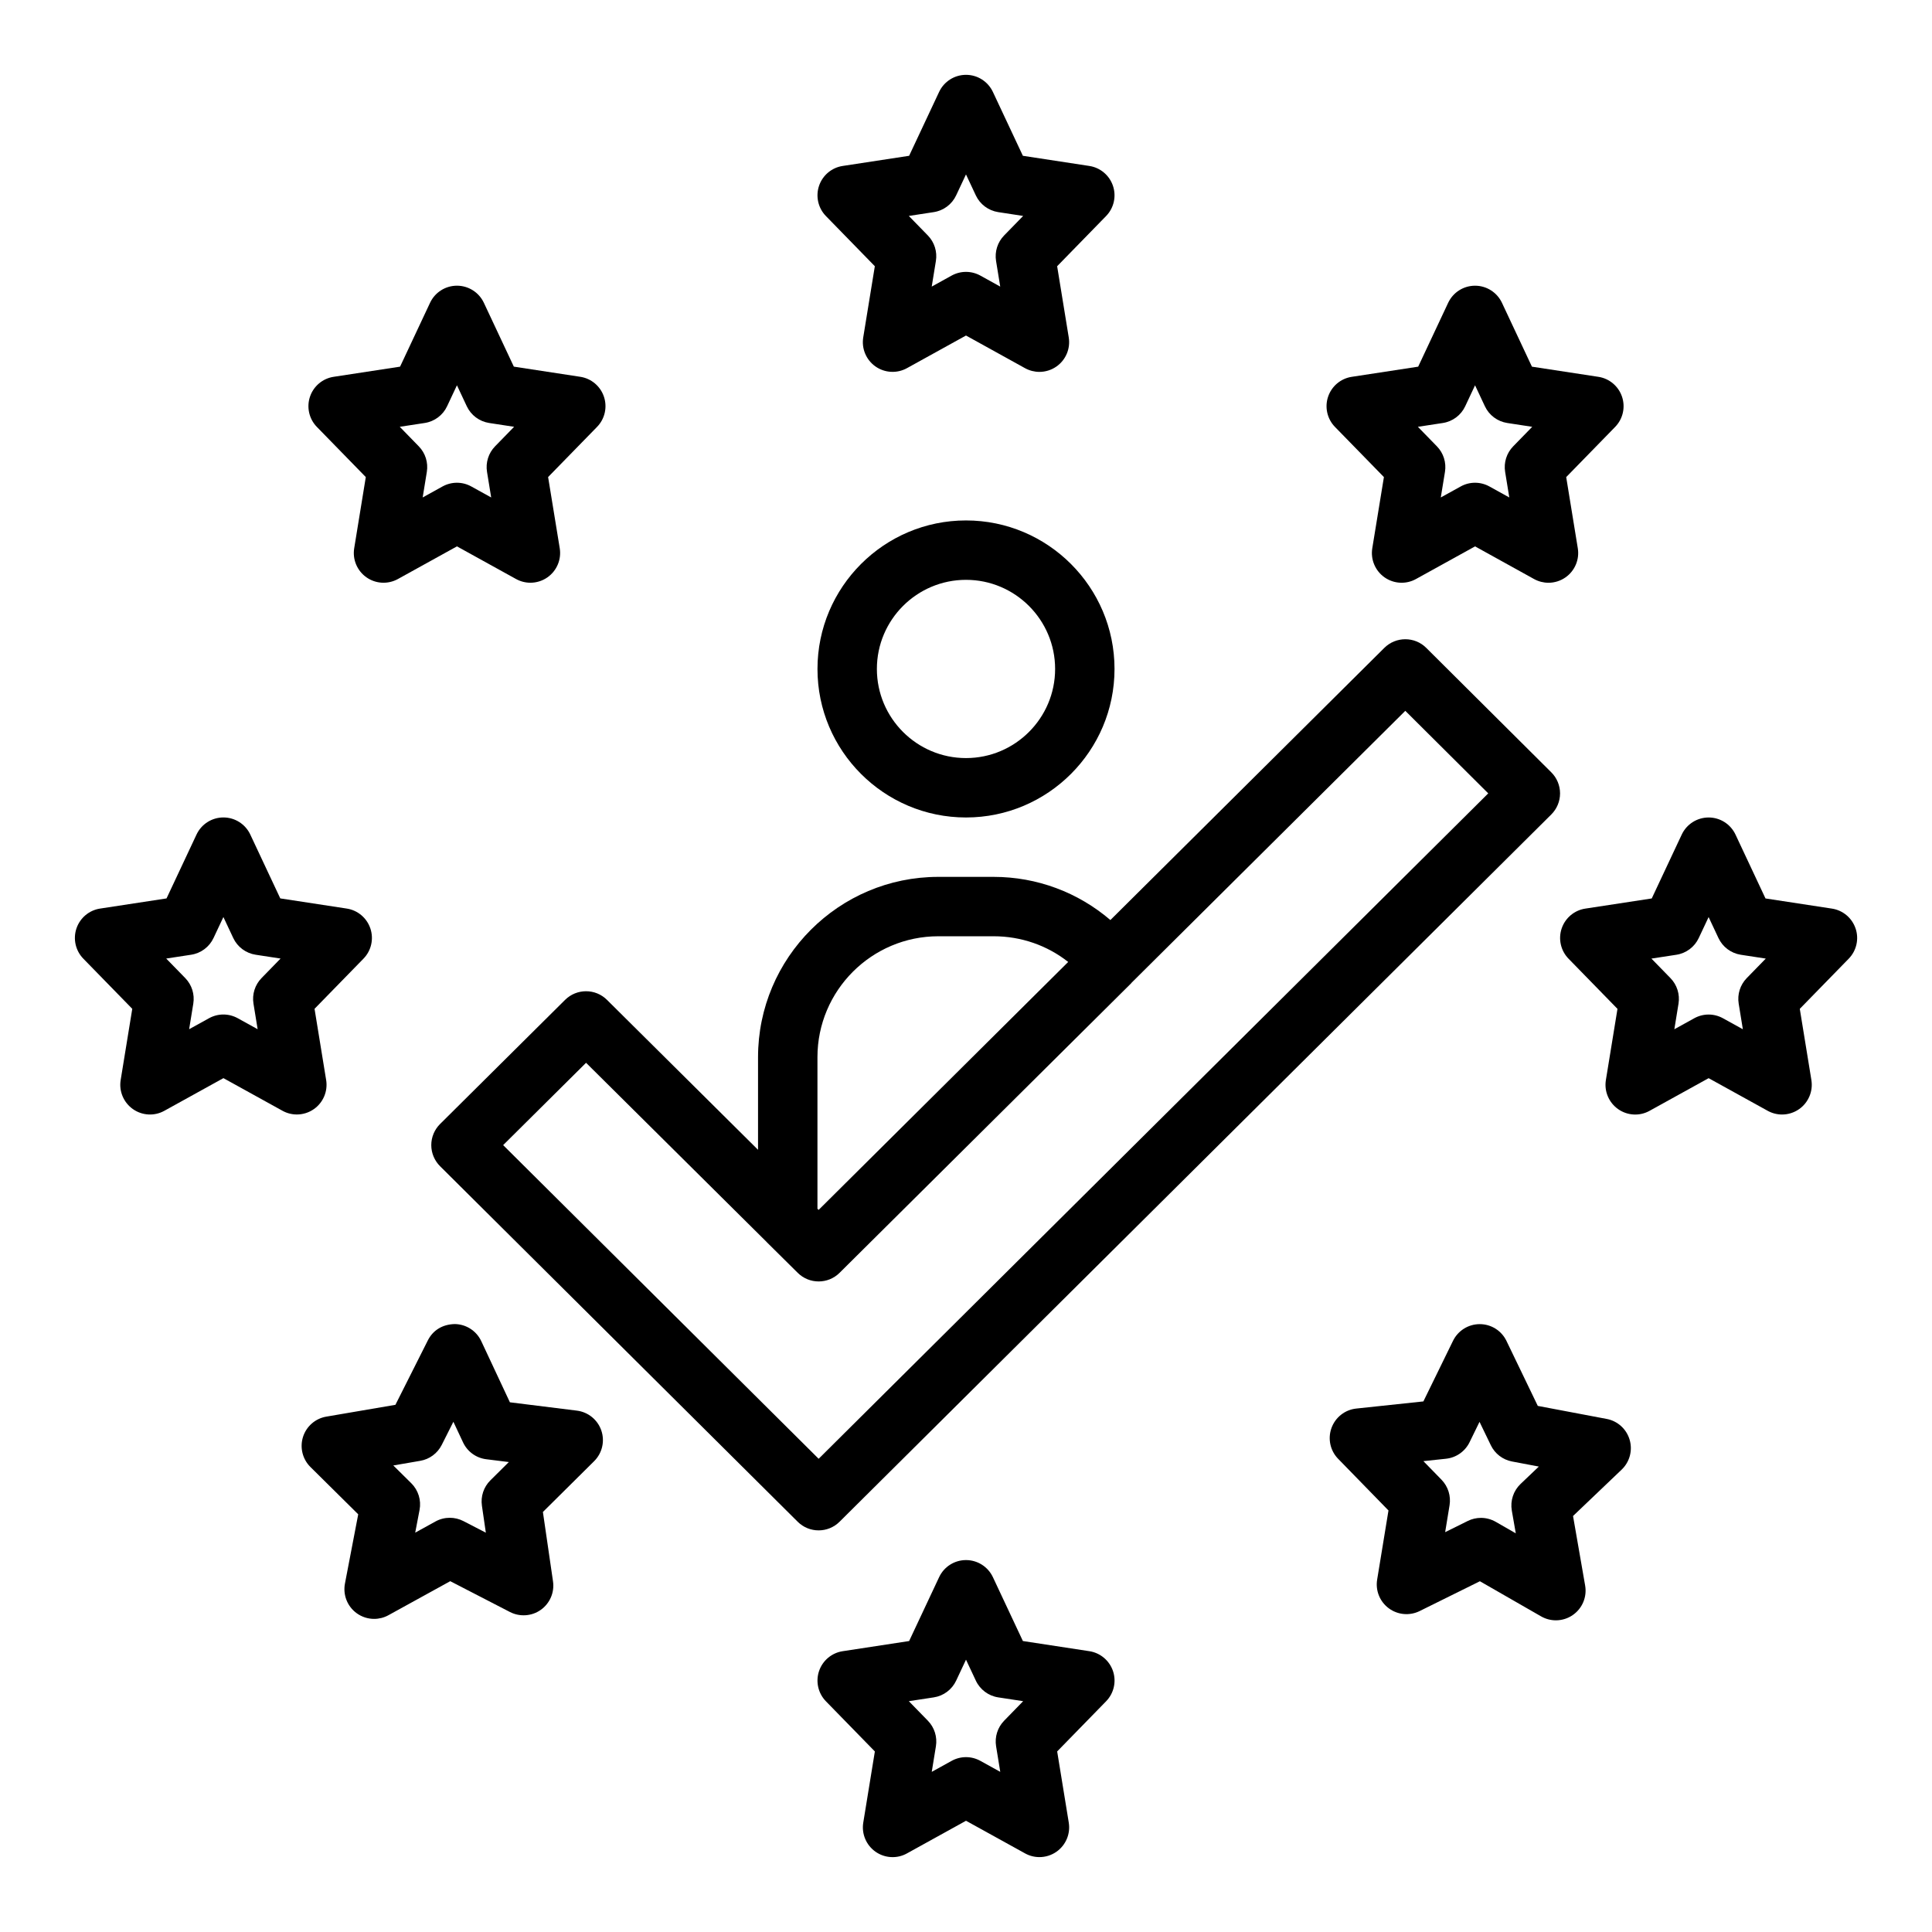
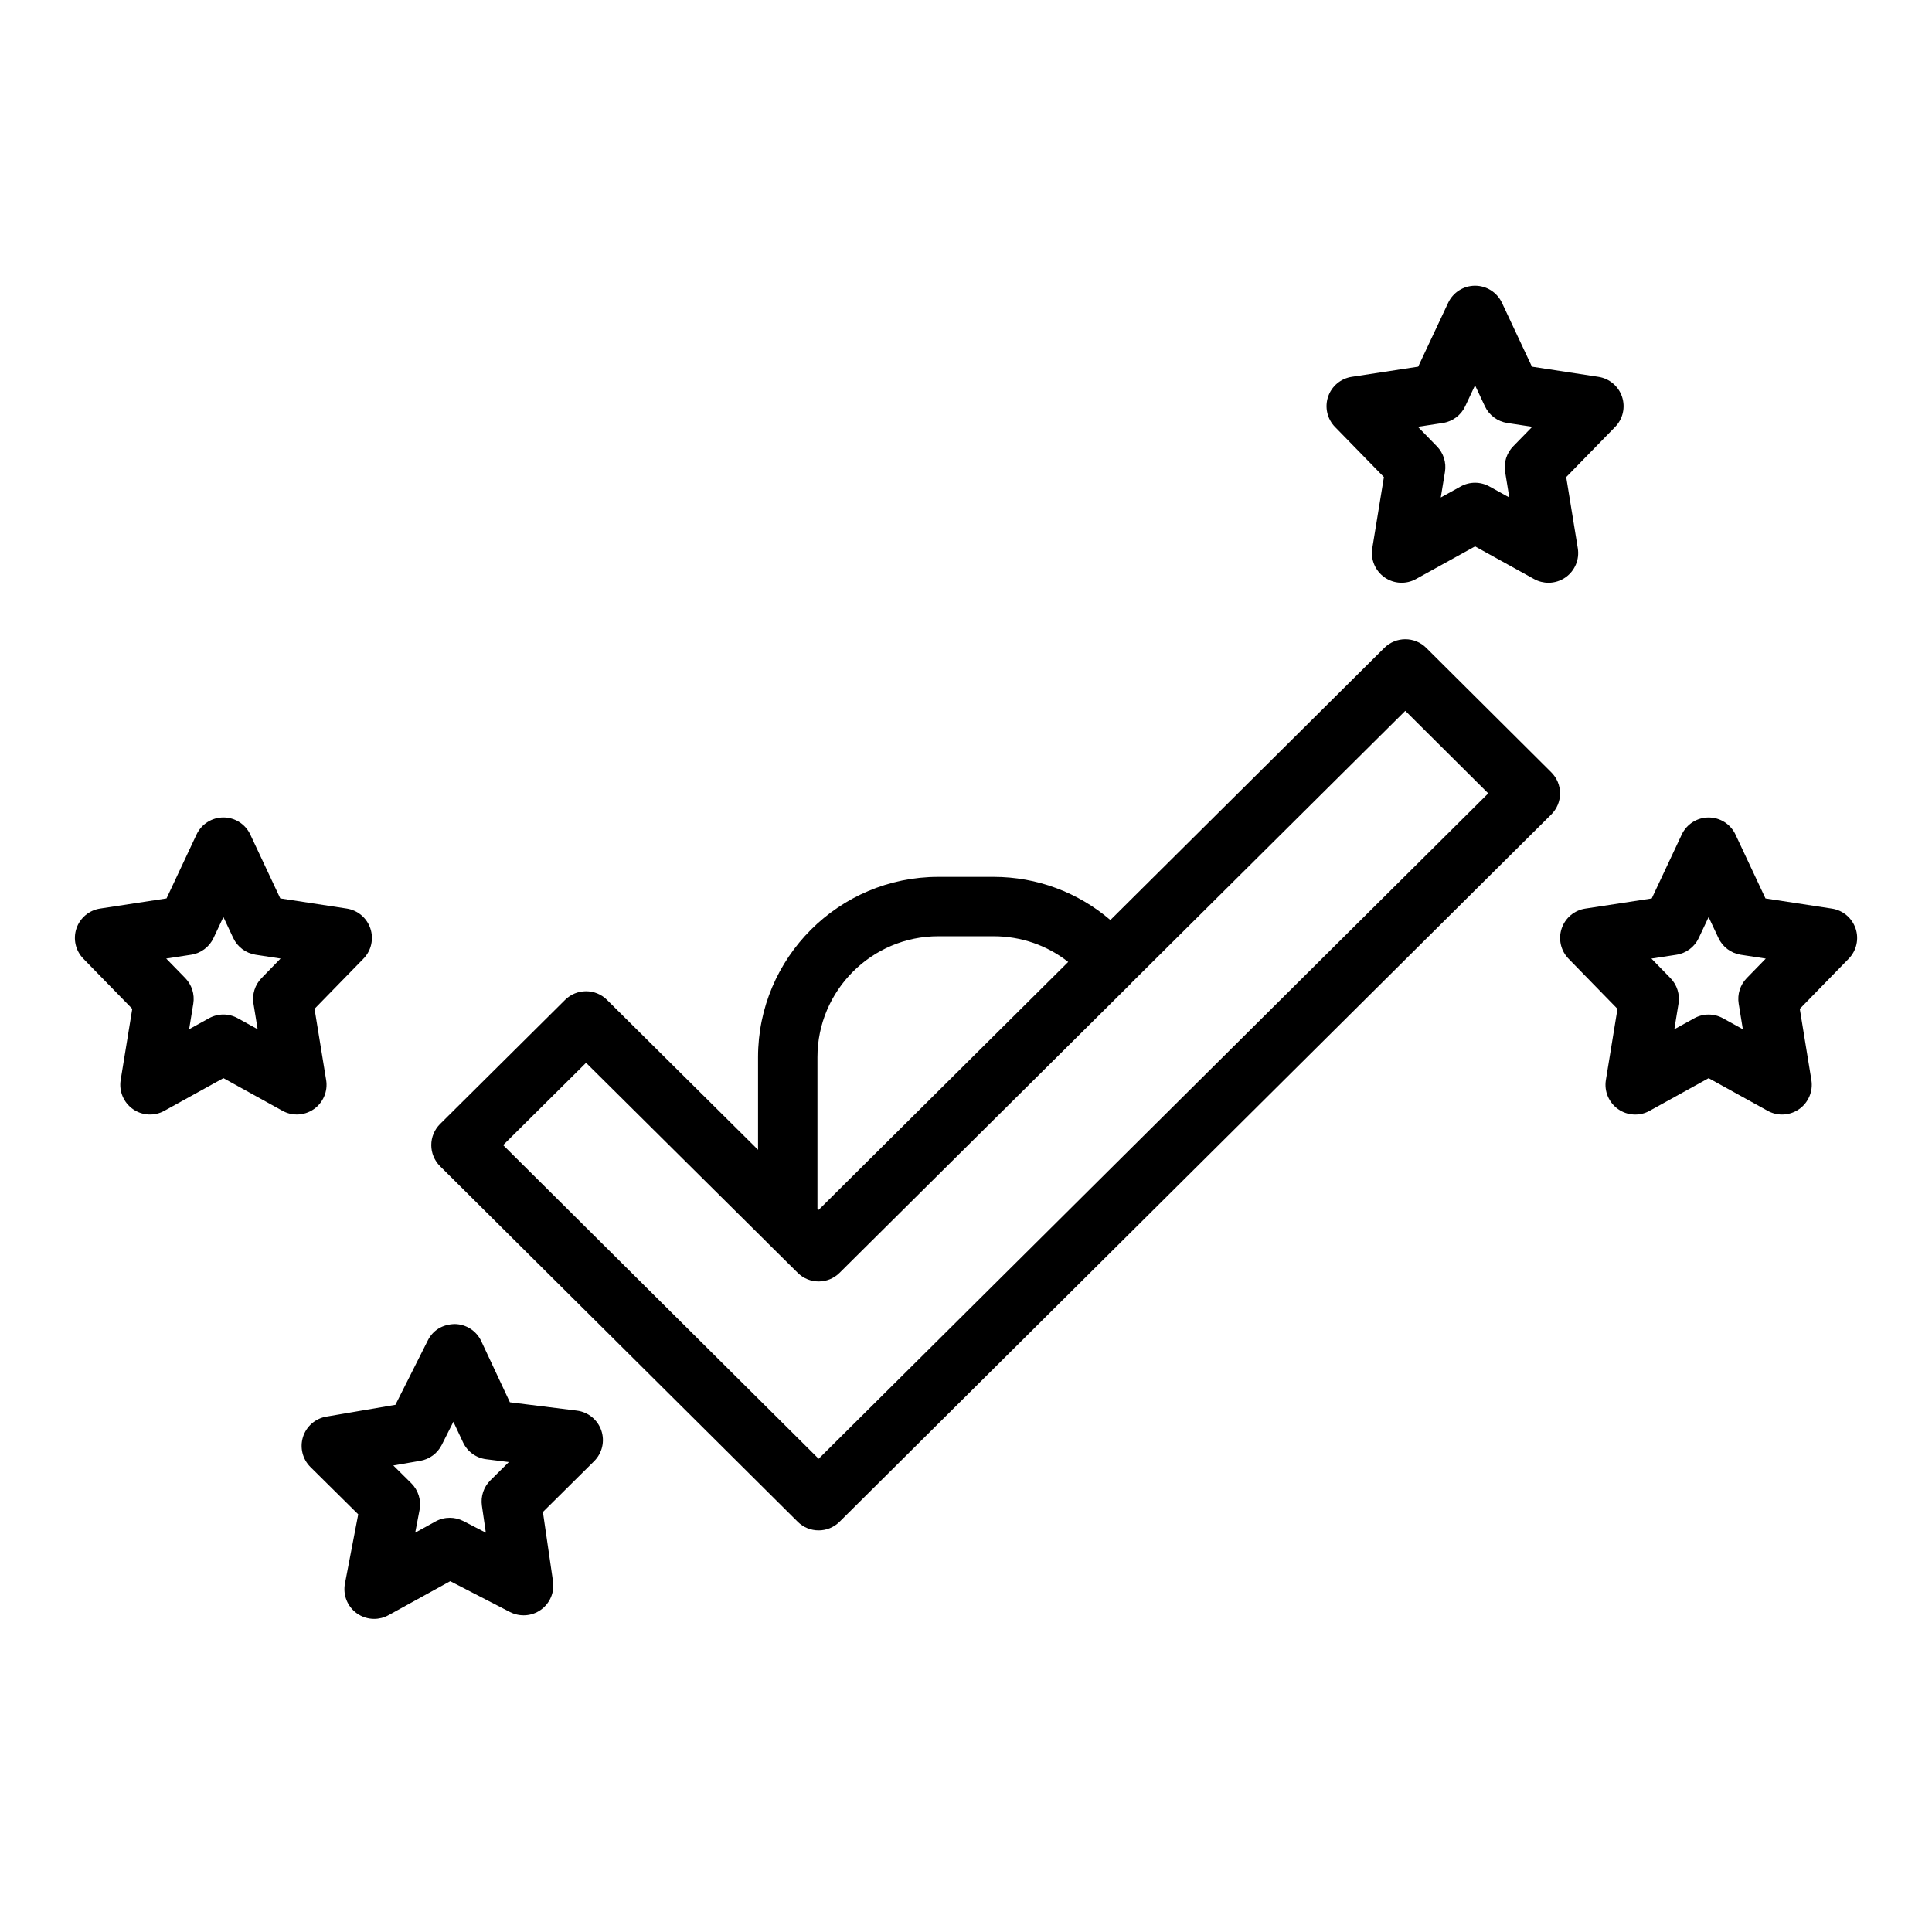
<svg xmlns="http://www.w3.org/2000/svg" fill="#000000" width="800px" height="800px" version="1.1" viewBox="144 144 512 512">
  <g>
-     <path d="m375.84 214.55-3.074 18.863c-0.484 2.977 0.777 5.965 3.238 7.699 2.469 1.734 5.711 1.91 8.348 0.453l15.645-8.648 15.645 8.652c1.191 0.656 2.508 0.984 3.812 0.984 1.59 0 3.184-0.484 4.535-1.438 2.461-1.734 3.723-4.723 3.238-7.699l-3.074-18.863 12.969-13.297c2.059-2.109 2.766-5.195 1.828-7.996-0.938-2.797-3.359-4.84-6.273-5.281l-17.605-2.691-7.949-16.93c-1.301-2.762-4.074-4.527-7.125-4.527s-5.828 1.766-7.125 4.527l-7.949 16.93-17.605 2.691c-2.914 0.441-5.336 2.484-6.273 5.281s-0.23 5.887 1.828 7.996zm15.613-14.336c2.59-0.395 4.82-2.055 5.934-4.438l2.609-5.551 2.606 5.551c1.113 2.379 3.344 4.039 5.934 4.438l6.609 1.012-5.043 5.172c-1.742 1.785-2.535 4.297-2.137 6.762l1.105 6.789-5.262-2.914c-1.191-0.656-2.5-0.984-3.812-0.984-1.316 0-2.621 0.328-3.812 0.984l-5.269 2.914 1.105-6.789c0.402-2.465-0.391-4.977-2.133-6.762l-5.043-5.172z" />
-     <path d="m240.94 270.43-3.074 18.863c-0.484 2.977 0.777 5.965 3.238 7.699 2.461 1.738 5.703 1.914 8.348 0.453l15.645-8.652 15.66 8.652c1.184 0.656 2.5 0.984 3.805 0.984 1.59 0 3.184-0.484 4.535-1.438 2.461-1.738 3.723-4.727 3.238-7.703l-3.082-18.863 12.969-13.293c2.059-2.109 2.766-5.195 1.828-7.996-0.938-2.797-3.359-4.84-6.273-5.281l-17.605-2.691-7.949-16.93c-1.301-2.758-4.078-4.523-7.129-4.523-3.051 0-5.828 1.766-7.125 4.527l-7.949 16.93-17.605 2.691c-2.914 0.441-5.336 2.484-6.273 5.281s-0.23 5.887 1.828 7.996zm15.613-14.336c2.59-0.395 4.82-2.055 5.934-4.438l2.606-5.551 2.606 5.551c1.113 2.379 3.344 4.039 5.934 4.438l6.609 1.012-5.043 5.172c-1.746 1.789-2.535 4.297-2.137 6.766l1.105 6.785-5.273-2.914c-1.184-0.656-2.492-0.984-3.805-0.984-1.316 0-2.621 0.328-3.812 0.984l-5.266 2.914 1.105-6.789c0.398-2.465-0.391-4.973-2.137-6.762l-5.039-5.172z" />
    <path d="m230.43 430.21-3.074-18.863 12.969-13.293c2.059-2.109 2.766-5.195 1.828-7.996-0.938-2.797-3.359-4.84-6.273-5.281l-17.605-2.691-7.949-16.93c-1.297-2.758-4.07-4.523-7.121-4.523s-5.828 1.766-7.125 4.527l-7.949 16.93-17.605 2.691c-2.914 0.441-5.336 2.484-6.273 5.281s-0.23 5.887 1.828 7.996l12.969 13.293-3.074 18.863c-0.484 2.977 0.777 5.965 3.238 7.703 2.461 1.738 5.711 1.922 8.34 0.453l15.652-8.652 15.652 8.648c1.184 0.66 2.5 0.984 3.805 0.984 1.59 0 3.184-0.484 4.535-1.438 2.461-1.734 3.719-4.727 3.234-7.703zm-17.117-27.012c-1.746 1.785-2.539 4.297-2.141 6.766l1.105 6.789-5.273-2.914c-1.184-0.652-2.492-0.984-3.805-0.984-1.316 0-2.621 0.332-3.805 0.984l-5.273 2.914 1.105-6.789c0.398-2.469-0.391-4.977-2.137-6.766l-5.043-5.172 6.609-1.012c2.59-0.395 4.82-2.055 5.934-4.438l2.613-5.551 2.606 5.551c1.113 2.379 3.344 4.039 5.934 4.438l6.609 1.012z" />
    <path d="m296.87 517.83-17.742-2.207-7.586-16.199c-1.277-2.731-3.996-4.488-7.012-4.535-3.273 0.07-5.789 1.637-7.148 4.328l-8.594 17.074-18.305 3.129c-2.914 0.492-5.297 2.574-6.188 5.391-0.883 2.812-0.121 5.887 1.977 7.965l12.66 12.531-3.519 18.359c-0.57 3 0.637 6.059 3.106 7.848 1.375 1 3 1.508 4.629 1.508 1.309 0 2.613-0.324 3.797-0.977l16.375-9.016 15.828 8.172c2.613 1.336 5.781 1.129 8.18-0.586 2.406-1.715 3.652-4.629 3.223-7.551l-2.676-18.375 13.574-13.461c2.137-2.121 2.883-5.281 1.906-8.133-0.973-2.852-3.496-4.898-6.484-5.266zm-22.91 18.473c-1.777 1.754-2.606 4.25-2.246 6.727l1.039 7.148-5.941-3.074c-1.137-0.586-2.375-0.875-3.613-0.875-1.309 0-2.613 0.324-3.797 0.977l-5.367 2.961 1.152-6.019c0.492-2.574-0.332-5.234-2.199-7.082l-4.758-4.703 7.121-1.227c2.469-0.414 4.582-1.984 5.711-4.211l3.09-6.141 2.559 5.457c1.145 2.453 3.469 4.144 6.156 4.473l5.981 0.746z" />
-     <path d="m432.68 581.58-17.605-2.691-7.949-16.93c-1.301-2.762-4.074-4.523-7.125-4.523s-5.828 1.762-7.125 4.527l-7.949 16.93-17.605 2.691c-2.914 0.445-5.336 2.484-6.273 5.281-0.938 2.797-0.23 5.883 1.828 7.996l12.969 13.293-3.074 18.863c-0.484 2.977 0.777 5.965 3.238 7.703 2.469 1.738 5.719 1.922 8.34 0.453l15.652-8.652 15.652 8.648c1.184 0.66 2.5 0.984 3.805 0.984 1.59 0 3.184-0.484 4.535-1.438 2.461-1.738 3.723-4.727 3.238-7.703l-3.074-18.863 12.969-13.293c2.059-2.113 2.766-5.195 1.828-7.996-0.941-2.797-3.363-4.832-6.273-5.281zm-22.57 18.422c-1.746 1.785-2.535 4.297-2.137 6.766l1.105 6.789-5.273-2.914c-1.184-0.652-2.492-0.984-3.805-0.984-1.316 0-2.621 0.332-3.805 0.984l-5.273 2.914 1.105-6.789c0.398-2.469-0.391-4.981-2.137-6.766l-5.043-5.172 6.609-1.008c2.59-0.391 4.82-2.059 5.934-4.438l2.609-5.551 2.606 5.551c1.113 2.375 3.344 4.043 5.934 4.438l6.609 1.008z" />
-     <path d="m569.78 520.03-18.25-3.453-8.301-17.219c-1.309-2.715-4.051-4.445-7.066-4.449h-0.023c-3.004 0-5.75 1.715-7.074 4.414l-7.856 16.066-17.781 1.891c-3 0.316-5.551 2.32-6.574 5.16-1.023 2.836-0.34 6.004 1.77 8.164l13.336 13.684-3.004 18.336c-0.477 2.906 0.715 5.844 3.09 7.594 2.383 1.762 5.535 2.031 8.172 0.73l15.969-7.902 16.215 9.309c1.223 0.699 2.566 1.047 3.922 1.047 1.582 0 3.168-0.477 4.512-1.422 2.508-1.754 3.766-4.789 3.242-7.797l-3.207-18.426 12.883-12.293c2.137-2.039 2.953-5.098 2.113-7.926-0.836-2.84-3.188-4.965-6.086-5.508zm-22.816 17.234c-1.898 1.812-2.766 4.457-2.32 7.043l1.055 6.043-5.312-3.051c-1.215-0.691-2.566-1.047-3.922-1.047-1.191 0-2.391 0.27-3.488 0.816l-5.996 2.969 1.168-7.133c0.398-2.461-0.391-4.973-2.137-6.766l-4.797-4.922 5.988-0.637c2.699-0.285 5.051-1.938 6.242-4.367l2.644-5.41 2.992 6.195c1.082 2.246 3.168 3.852 5.629 4.312l7.094 1.344z" />
    <path d="m635.75 390.07c-0.938-2.797-3.359-4.84-6.273-5.281l-17.605-2.691-7.949-16.93c-1.297-2.762-4.07-4.527-7.121-4.527s-5.828 1.766-7.125 4.527l-7.949 16.93-17.605 2.691c-2.914 0.441-5.336 2.484-6.273 5.281s-0.23 5.887 1.828 7.996l12.969 13.293-3.074 18.863c-0.484 2.977 0.777 5.965 3.238 7.703 2.461 1.738 5.711 1.922 8.34 0.453l15.652-8.652 15.652 8.648c1.184 0.66 2.5 0.984 3.805 0.984 1.59 0 3.184-0.484 4.535-1.438 2.461-1.738 3.723-4.727 3.238-7.703l-3.074-18.863 12.969-13.293c2.055-2.109 2.766-5.195 1.824-7.992zm-28.844 13.137c-1.746 1.789-2.535 4.297-2.137 6.766l1.105 6.789-5.273-2.914c-1.184-0.652-2.492-0.984-3.805-0.984-1.316 0-2.621 0.332-3.805 0.984l-5.273 2.914 1.105-6.789c0.398-2.469-0.391-4.977-2.137-6.766l-5.043-5.172 6.609-1.012c2.59-0.395 4.82-2.055 5.934-4.438l2.613-5.551 2.606 5.551c1.113 2.379 3.344 4.039 5.934 4.438l6.609 1.012z" />
    <path d="m510.75 270.43-3.082 18.863c-0.484 2.977 0.777 5.965 3.238 7.703 2.469 1.738 5.719 1.914 8.34 0.453l15.66-8.652 15.641 8.656c1.191 0.656 2.508 0.984 3.812 0.984 1.59 0 3.184-0.484 4.535-1.438 2.461-1.734 3.723-4.723 3.238-7.699l-3.074-18.863 12.969-13.297c2.059-2.109 2.766-5.195 1.828-7.996-0.938-2.797-3.359-4.84-6.273-5.281l-17.605-2.691-7.949-16.93c-1.301-2.762-4.074-4.527-7.125-4.527s-5.828 1.766-7.125 4.527l-7.949 16.93-17.605 2.691c-2.914 0.441-5.336 2.484-6.273 5.281s-0.23 5.887 1.828 7.996zm15.613-14.332c2.59-0.395 4.82-2.055 5.934-4.438l2.606-5.551 2.606 5.551c1.113 2.379 3.344 4.039 5.934 4.438l6.609 1.012-5.043 5.172c-1.746 1.789-2.535 4.297-2.137 6.762l1.105 6.789-5.266-2.914c-2.383-1.316-5.25-1.316-7.617 0l-5.273 2.914 1.109-6.785c0.398-2.469-0.391-4.977-2.137-6.766l-5.043-5.172z" />
    <path d="m366.5 547.27 188.61-187.43c1.484-1.48 2.32-3.484 2.32-5.578s-0.832-4.106-2.32-5.586l-33.141-32.984c-3.059-3.051-8.027-3.047-11.102-0.004l-72.605 72.133c-8.535-7.312-19.41-11.441-30.953-11.441h-14.637c-26.352-0.004-47.785 21.434-47.785 47.785v24.543l-40.035-39.738c-3.059-3.043-8.02-3.043-11.094 0l-33.141 32.91c-1.484 1.48-2.324 3.484-2.324 5.586 0 2.09 0.84 4.106 2.32 5.582l94.781 94.227c1.539 1.531 3.543 2.289 5.551 2.289s4.012-0.762 5.551-2.293zm-5.867-82.941v-40.168c0-17.664 14.375-32.043 32.043-32.043h14.637c7.301 0 14.215 2.426 19.77 6.809l-66.141 65.711zm-83.293-16.863 21.973-21.816 47.879 47.512c0.012 0.012 0.016 0.031 0.027 0.043l8.188 8.109c1.539 1.523 3.535 2.281 5.543 2.281h0.004c2.004 0 4.008-0.758 5.539-2.281l77.305-76.758c0.035-0.035 0.047-0.082 0.078-0.117l72.543-72.062 21.98 21.875-177.45 176.34z" />
-     <path d="m400 360.64c21.703 0 39.359-17.66 39.359-39.359 0-21.703-17.66-39.359-39.359-39.359-21.703 0-39.359 17.66-39.359 39.359-0.004 21.703 17.656 39.359 39.359 39.359zm0-62.977c13.023 0 23.617 10.594 23.617 23.617 0 13.023-10.594 23.617-23.617 23.617s-23.617-10.594-23.617-23.617c0-13.023 10.594-23.617 23.617-23.617z" />
  </g>
</svg>